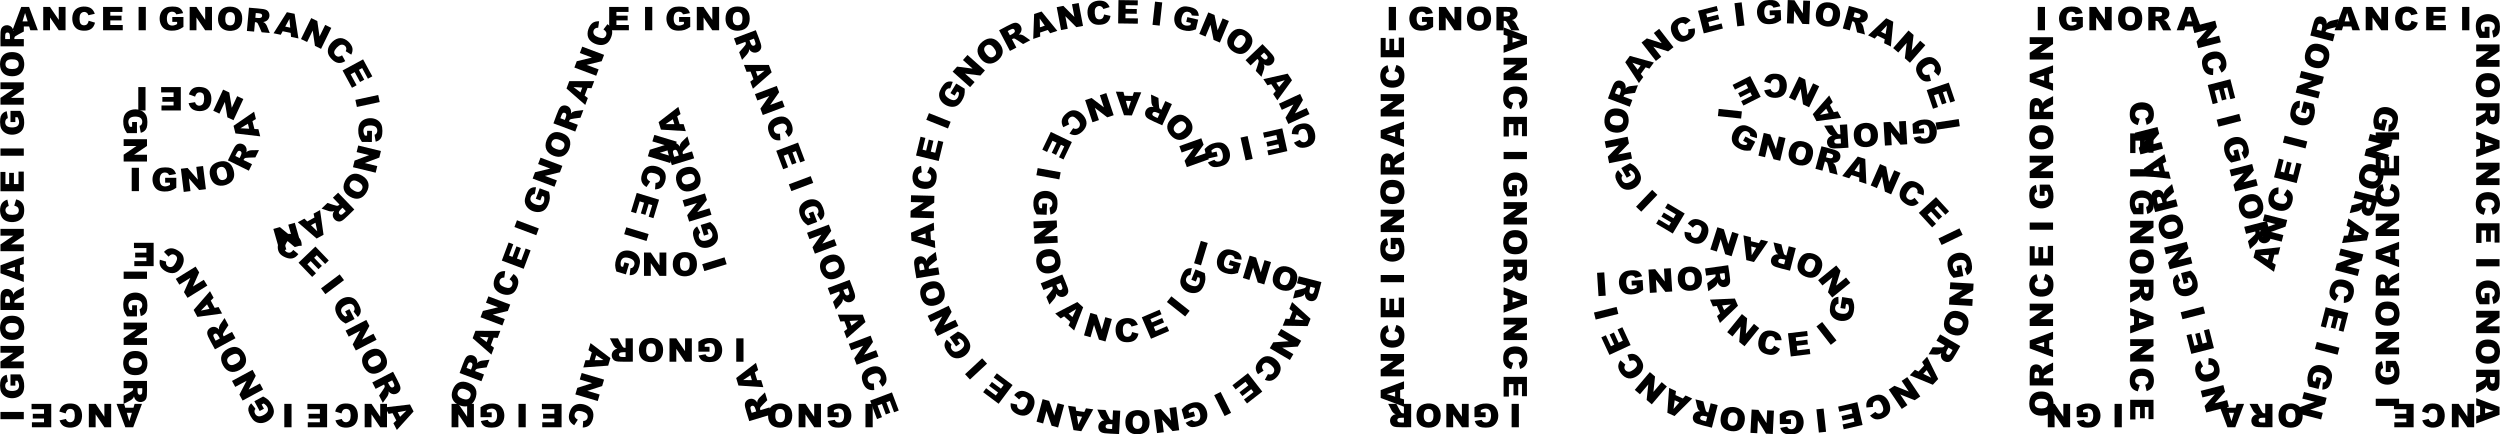
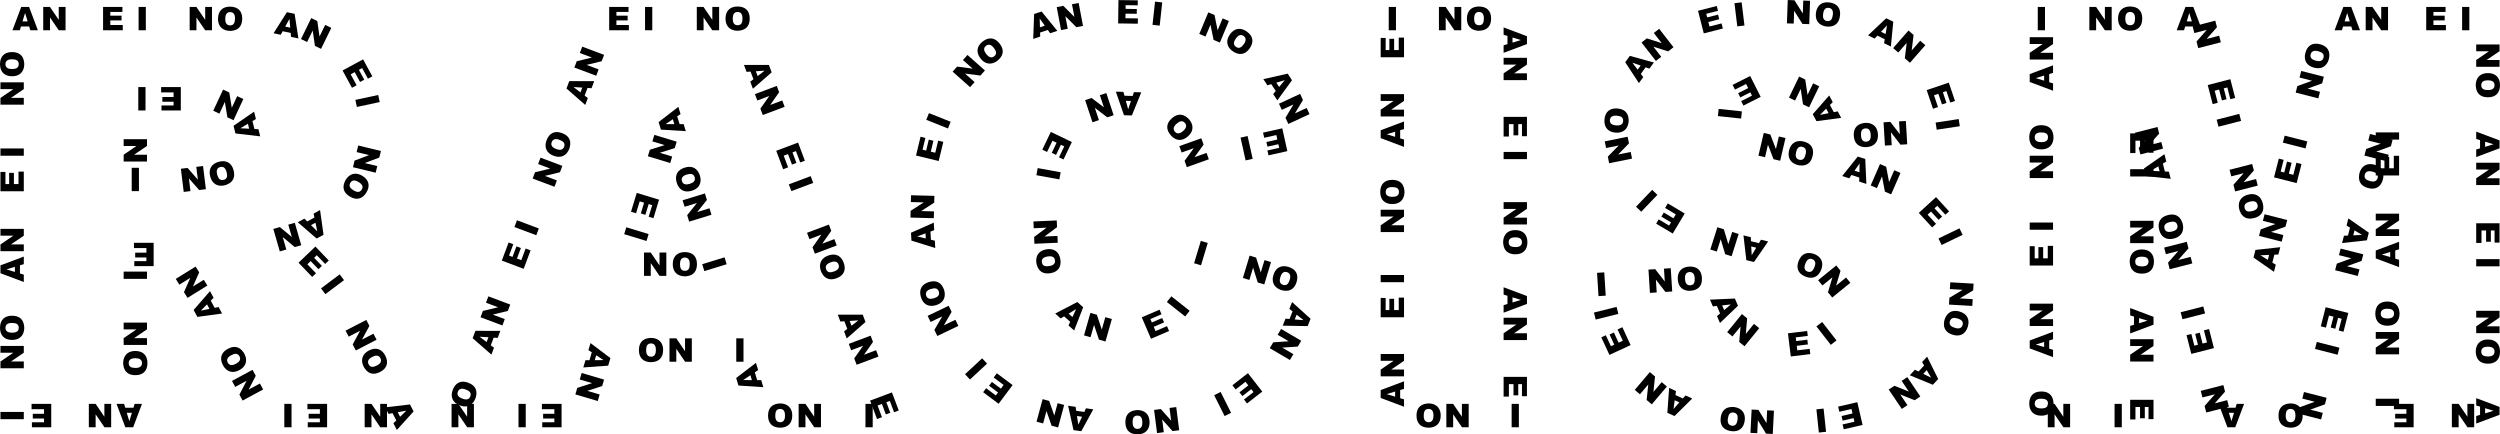
<svg xmlns="http://www.w3.org/2000/svg" xmlns:xlink="http://www.w3.org/1999/xlink" version="1.1" id="Layer_1" x="0px" y="0px" viewBox="0 0 5000 868.77" enable-background="new 0 0 5000 868.77" xml:space="preserve">
  <symbol id="New_Symbol" viewBox="-3.791 -12.242 7.582 24.485">
    <rect x="-3.791" y="-12.242" width="7.582" height="24.485" />
  </symbol>
  <symbol id="New_Symbol_1" viewBox="-12.487 -12.669 24.974 25.339">
-     <path d="M0.795-3.375v5.094h11.691v-10.439c-2.238-1.525-4.218-2.563-5.938-3.115   c-3.569-1.143-9.642-1.281-13.229,0.66c-7.474,4.044-8.255,18.32,0.727,22.648   c3.41,1.625,10.142,1.409,12.769,0.451c2.887-1.054,4.517-3.286,5.337-6.196C0.989,3.735,6.711,4.234,3.326,6.546   C1.708,7.65-1.552,7.699-3.388,5.552C-5.425,3.17-5.343-3.35-3.372-5.596c1.613-1.839,4.924-2.647,9.227-0.084   v2.305H0.795z" />
-   </symbol>
+     </symbol>
  <symbol id="New_Symbol_2" viewBox="-11.708 -12.242 23.416 24.485">
    <polygon points="-11.708,12.242 -4.644,12.242 4.576,-1.304 4.576,12.242 11.708,12.242 11.708,-12.242 4.576,-12.242    -4.593,1.201 -4.593,-12.242 -11.708,-12.242  " />
  </symbol>
  <symbol id="New_Symbol_3" viewBox="-12.685 -12.715 25.37 25.431">
    <path d="M-12.685,0.038c0,7.979,4.648,12.677,12.644,12.677c8.382,0,12.727-4.802,12.727-12.476   c0-4.842-1.395-8.951-5.62-11.315C1.455-14.216-12.685-13.989-12.685,0.038z M-5.119,0.005   c0-3.92,1.237-6.948,5.127-6.948c4.157,0,5.111,3.143,5.111,7.282c0,4.849-2.196,6.647-5.178,6.647   C-3.9,6.987-5.119,3.863-5.119,0.005z" />
  </symbol>
  <symbol id="New_Symbol_4" viewBox="-12.042 -12.27 24.084 24.54">
-     <path d="M-12.042-12.27v24.485c14.717,0,18.504,0.69,20.961-2.831c2.228-3.196,1.727-9.368-4.78-10.848   c1.848-0.618,2.199-0.969,3.18-2.19c1.023-1.274,0.625-0.68,4.724-8.616H3.493   c-5.353,9.904-4.817,9.938-7.936,9.938v-9.938H-12.042z M-4.442,2.294c2.914,0,6.897-0.396,6.897,2.522   c0,2.909-2.912,2.455-6.897,2.455V2.294z" />
-   </symbol>
+     </symbol>
  <symbol id="New_Symbol_5" viewBox="-13.328 -12.242 26.656 24.485">
    <path d="M4.181-8.2h-8.59l-1.193-4.042h-7.726l9.203,24.485h8.253l9.2-24.485H5.405L4.181-8.2z M2.611-2.906   l-2.703,8.802L-2.766-2.906H2.611z" />
  </symbol>
  <symbol id="New_Symbol_7" viewBox="-11.92 -12.669 23.841 25.339">
-     <path d="M5.291-2.231l6.63-2.004c-1.454-6.075-5.45-8.435-11.09-8.435c-5.922,0-8.726,1.801-10.89,5.241   c-2.595,4.127-2.779,12.602,1.395,16.816c4.236,4.277,12.774,3.968,16.418,1.393   c1.765-1.247,3.076-3.162,3.934-5.745L5.006,3.548C3.613,7.983-1.334,7.856-3.278,4.92   C-4.765,2.715-4.651-3.561-3.078-5.481c1.739-2.124,5.344-1.842,6.756-0.29C4.418-4.959,4.957-3.779,5.291-2.231   z" />
-   </symbol>
+     </symbol>
  <symbol id="New_Symbol_8" viewBox="-10.322 -12.242 20.644 24.485">
    <polygon points="-10.322,12.242 9.955,12.242 9.955,7.015 -2.739,7.015 -2.739,3.123 9.036,3.123 9.036,-1.87    -2.739,-1.87 -2.739,-6.697 10.322,-6.697 10.322,-12.242 -10.322,-12.242  " />
  </symbol>
  <g>
    <g>
      <use xlink:href="#New_Symbol_2" width="23.416" height="24.485" x="-11.708" y="-12.242" transform="matrix(1.167831e-16 -1.907 -1.907 -1.167831e-16 4082.758 96.793)" overflow="visible" />
      <use xlink:href="#New_Symbol_5" width="26.656" height="24.485" x="-13.328" y="-12.242" transform="matrix(1.167831e-16 -1.907 -1.907 -1.167831e-16 4082.758 156.062)" overflow="visible" />
      <use xlink:href="#New_Symbol_4" width="24.084" height="24.54" x="-12.042" y="-12.27" transform="matrix(1.167831e-16 -1.907 -1.907 -1.167831e-16 4082.758 215.326)" overflow="visible" />
      <use xlink:href="#New_Symbol_3" width="25.37" height="25.431" x="-12.685" y="-12.715" transform="matrix(1.167831e-16 -1.907 -1.907 -1.167831e-16 4082.758 274.572)" overflow="visible" />
      <use xlink:href="#New_Symbol_2" width="23.416" height="24.485" x="-11.708" y="-12.242" transform="matrix(1.167831e-16 -1.907 -1.907 -1.167831e-16 4082.758 333.791)" overflow="visible" />
      <use xlink:href="#New_Symbol_1" width="24.974" height="25.339" x="-12.487" y="-12.669" transform="matrix(1.167831e-16 -1.907 -1.907 -1.167831e-16 4082.758 393.059)" overflow="visible" />
      <use xlink:href="#New_Symbol" width="7.582" height="24.485" x="-3.791" y="-12.242" transform="matrix(1.167831e-16 -1.907 -1.907 -1.167831e-16 4082.758 452.272)" overflow="visible" />
      <use xlink:href="#New_Symbol_8" width="20.644" height="24.485" x="-10.322" y="-12.242" transform="matrix(1.167831e-16 -1.907 -1.907 -1.167831e-16 4082.758 511.447)" overflow="visible" />
      <use xlink:href="#New_Symbol_7" width="23.841" height="25.339" x="-11.92" y="-12.669" transform="matrix(1.167831e-16 -1.907 -1.907 -1.167831e-16 4082.758 570.613)" overflow="visible" />
      <use xlink:href="#New_Symbol_2" width="23.416" height="24.485" x="-11.708" y="-12.242" transform="matrix(1.167831e-16 -1.907 -1.907 -1.167831e-16 4082.758 629.705)" overflow="visible" />
      <use xlink:href="#New_Symbol_5" width="26.656" height="24.485" x="-13.328" y="-12.242" transform="matrix(1.167831e-16 -1.907 -1.907 -1.167831e-16 4082.758 688.886)" overflow="visible" />
      <use xlink:href="#New_Symbol_4" width="24.084" height="24.54" x="-12.042" y="-12.27" transform="matrix(1.167831e-16 -1.907 -1.907 -1.167831e-16 4082.758 748.028)" overflow="visible" />
      <use xlink:href="#New_Symbol_3" width="25.37" height="25.431" x="-12.685" y="-12.715" transform="matrix(1.167831e-16 -1.907 -1.907 -1.167831e-16 4082.758 807.175)" overflow="visible" />
      <use xlink:href="#New_Symbol_2" width="23.416" height="24.485" x="-11.708" y="-12.242" transform="matrix(-1.907 0 0 1.907 4117.895 831.126)" overflow="visible" />
      <use xlink:href="#New_Symbol_1" width="24.974" height="25.339" x="-12.487" y="-12.669" transform="matrix(-1.907 0 0 1.907 4177.158 831.126)" overflow="visible" />
      <use xlink:href="#New_Symbol" width="7.582" height="24.485" x="-3.791" y="-12.242" transform="matrix(-1.907 0 0 1.907 4236.379 831.126)" overflow="visible" />
      <use xlink:href="#New_Symbol_8" width="20.644" height="24.485" x="-10.322" y="-12.242" transform="matrix(1.167831e-16 1.907 1.907 -1.167831e-16 4283.667 819.236)" overflow="visible" />
      <use xlink:href="#New_Symbol_7" width="23.841" height="25.339" x="-11.92" y="-12.669" transform="matrix(1.167831e-16 1.907 1.907 -1.167831e-16 4283.667 759.961)" overflow="visible" />
      <use xlink:href="#New_Symbol_2" width="23.416" height="24.485" x="-11.708" y="-12.242" transform="matrix(1.167831e-16 1.907 1.907 -1.167831e-16 4283.667 700.712)" overflow="visible" />
      <use xlink:href="#New_Symbol_5" width="26.656" height="24.485" x="-13.328" y="-12.242" transform="matrix(1.167831e-16 1.907 1.907 -1.167831e-16 4283.667 641.494)" overflow="visible" />
      <use xlink:href="#New_Symbol_4" width="24.084" height="24.54" x="-12.042" y="-12.27" transform="matrix(1.167831e-16 1.907 1.907 -1.167831e-16 4283.667 582.268)" overflow="visible" />
      <use xlink:href="#New_Symbol_3" width="25.37" height="25.431" x="-12.685" y="-12.715" transform="matrix(1.167831e-16 1.907 1.907 -1.167831e-16 4283.667 523.059)" overflow="visible" />
      <use xlink:href="#New_Symbol_2" width="23.416" height="24.485" x="-11.708" y="-12.242" transform="matrix(1.167831e-16 1.907 1.907 -1.167831e-16 4283.667 463.872)" overflow="visible" />
      <use xlink:href="#New_Symbol_1" width="24.974" height="25.339" x="-12.487" y="-12.669" transform="matrix(1.167831e-16 1.907 1.907 -1.167831e-16 4283.667 404.734)" overflow="visible" />
      <use xlink:href="#New_Symbol" width="7.582" height="24.485" x="-3.791" y="-12.242" transform="matrix(1.167831e-16 1.907 1.907 -1.167831e-16 4283.667 345.665)" overflow="visible" />
      <use xlink:href="#New_Symbol_8" width="20.644" height="24.485" x="-10.322" y="-12.242" transform="matrix(1.167831e-16 1.907 1.907 -1.167831e-16 4283.667 286.51)" overflow="visible" />
      <use xlink:href="#New_Symbol_7" width="23.841" height="25.339" x="-11.92" y="-12.669" transform="matrix(1.167831e-16 1.907 1.907 -1.167831e-16 4283.667 227.382)" overflow="visible" />
      <use xlink:href="#New_Symbol_2" width="23.416" height="24.485" x="-11.708" y="-12.242" transform="matrix(-0.472 -1.848 -1.848 0.472 4297.885 281.399)" overflow="visible" />
      <use xlink:href="#New_Symbol_5" width="26.656" height="24.485" x="-13.328" y="-12.242" transform="matrix(-0.472 -1.848 -1.848 0.472 4312.524 338.76)" overflow="visible" />
      <use xlink:href="#New_Symbol_4" width="24.084" height="24.54" x="-12.042" y="-12.27" transform="matrix(-0.472 -1.848 -1.848 0.472 4327.174 396.158)" overflow="visible" />
      <use xlink:href="#New_Symbol_3" width="25.37" height="25.431" x="-12.685" y="-12.715" transform="matrix(-0.472 -1.848 -1.848 0.472 4341.833 453.594)" overflow="visible" />
      <use xlink:href="#New_Symbol_2" width="23.416" height="24.485" x="-11.708" y="-12.242" transform="matrix(-0.472 -1.848 -1.848 0.472 4356.487 511.012)" overflow="visible" />
      <use xlink:href="#New_Symbol_1" width="24.974" height="25.339" x="-12.487" y="-12.669" transform="matrix(-0.472 -1.848 -1.848 0.472 4371.129 568.381)" overflow="visible" />
      <use xlink:href="#New_Symbol" width="7.582" height="24.485" x="-3.791" y="-12.242" transform="matrix(-0.472 -1.848 -1.848 0.472 4385.757 625.696)" overflow="visible" />
      <use xlink:href="#New_Symbol_8" width="20.644" height="24.485" x="-10.322" y="-12.242" transform="matrix(-0.472 -1.848 -1.848 0.472 4400.371 682.955)" overflow="visible" />
      <use xlink:href="#New_Symbol_7" width="23.841" height="25.339" x="-11.92" y="-12.669" transform="matrix(-0.472 -1.848 -1.848 0.472 4415 740.273)" overflow="visible" />
      <use xlink:href="#New_Symbol_2" width="23.416" height="24.485" x="-11.708" y="-12.242" transform="matrix(-0.472 -1.848 -1.848 0.472 4429.625 797.575)" overflow="visible" />
      <use xlink:href="#New_Symbol_5" width="26.656" height="24.485" x="-13.328" y="-12.242" transform="matrix(-1.907 0 0 1.907 4462.715 831.126)" overflow="visible" />
      <use xlink:href="#New_Symbol_4" width="24.084" height="24.54" x="-12.042" y="-12.27" transform="matrix(-1.907 0 0 1.907 4521.976 831.126)" overflow="visible" />
      <use xlink:href="#New_Symbol_3" width="25.37" height="25.431" x="-12.685" y="-12.715" transform="matrix(-1.907 0 0 1.907 4581.2 831.126)" overflow="visible" />
      <use xlink:href="#New_Symbol_2" width="23.416" height="24.485" x="-11.708" y="-12.242" transform="matrix(-0.472 1.848 1.848 0.472 4625.068 811.458)" overflow="visible" />
      <use xlink:href="#New_Symbol_1" width="24.974" height="25.339" x="-12.487" y="-12.669" transform="matrix(-0.472 1.848 1.848 0.472 4639.738 754.082)" overflow="visible" />
      <use xlink:href="#New_Symbol" width="7.582" height="24.485" x="-3.791" y="-12.242" transform="matrix(-0.472 1.848 1.848 0.472 4654.414 696.683)" overflow="visible" />
      <use xlink:href="#New_Symbol_8" width="20.644" height="24.485" x="-10.322" y="-12.242" transform="matrix(-0.472 1.848 1.848 0.472 4669.088 639.291)" overflow="visible" />
      <use xlink:href="#New_Symbol_7" width="23.841" height="25.339" x="-11.92" y="-12.669" transform="matrix(-0.472 1.848 1.848 0.472 4683.752 581.939)" overflow="visible" />
      <use xlink:href="#New_Symbol_2" width="23.416" height="24.485" x="-11.708" y="-12.242" transform="matrix(-0.472 1.848 1.848 0.472 4698.42 524.573)" overflow="visible" />
      <use xlink:href="#New_Symbol_5" width="26.656" height="24.485" x="-13.328" y="-12.242" transform="matrix(-0.472 1.848 1.848 0.472 4713.082 467.229)" overflow="visible" />
      <use xlink:href="#New_Symbol_4" width="24.084" height="24.54" x="-12.042" y="-12.27" transform="matrix(-0.472 1.848 1.848 0.472 4727.736 409.918)" overflow="visible" />
      <use xlink:href="#New_Symbol_3" width="25.37" height="25.431" x="-12.685" y="-12.715" transform="matrix(-0.472 1.848 1.848 0.472 4742.374 352.668)" overflow="visible" />
      <use xlink:href="#New_Symbol_2" width="23.416" height="24.485" x="-11.708" y="-12.242" transform="matrix(-0.472 1.848 1.848 0.472 4757.032 295.339)" overflow="visible" />
      <use xlink:href="#New_Symbol_1" width="24.974" height="25.339" x="-12.487" y="-12.669" transform="matrix(-0.472 1.848 1.848 0.472 4771.679 238.054)" overflow="visible" />
      <use xlink:href="#New_Symbol" width="7.582" height="24.485" x="-3.791" y="-12.242" transform="matrix(1.167831e-16 -1.907 -1.907 -1.167831e-16 4774.84 272.034)" overflow="visible" />
      <use xlink:href="#New_Symbol_8" width="20.644" height="24.485" x="-10.322" y="-12.242" transform="matrix(1.167831e-16 -1.907 -1.907 -1.167831e-16 4774.84 331.264)" overflow="visible" />
      <use xlink:href="#New_Symbol_7" width="23.841" height="25.339" x="-11.92" y="-12.669" transform="matrix(1.167831e-16 -1.907 -1.907 -1.167831e-16 4774.84 390.46)" overflow="visible" />
      <use xlink:href="#New_Symbol_2" width="23.416" height="24.485" x="-11.708" y="-12.242" transform="matrix(1.167831e-16 -1.907 -1.907 -1.167831e-16 4774.84 449.66)" overflow="visible" />
      <use xlink:href="#New_Symbol_5" width="26.656" height="24.485" x="-13.328" y="-12.242" transform="matrix(1.167831e-16 -1.907 -1.907 -1.167831e-16 4774.84 508.899)" overflow="visible" />
      <use xlink:href="#New_Symbol_4" width="24.084" height="24.54" x="-12.042" y="-12.27" transform="matrix(1.167831e-16 -1.907 -1.907 -1.167831e-16 4774.84 568.106)" overflow="visible" />
      <use xlink:href="#New_Symbol_3" width="25.37" height="25.431" x="-12.685" y="-12.715" transform="matrix(1.167831e-16 -1.907 -1.907 -1.167831e-16 4774.84 627.26)" overflow="visible" />
      <use xlink:href="#New_Symbol_2" width="23.416" height="24.485" x="-11.708" y="-12.242" transform="matrix(1.167831e-16 -1.907 -1.907 -1.167831e-16 4774.84 686.357)" overflow="visible" />
      <use xlink:href="#New_Symbol_1" width="24.974" height="25.339" x="-12.487" y="-12.669" transform="matrix(1.167831e-16 -1.907 -1.907 -1.167831e-16 4774.84 745.514)" overflow="visible" />
      <use xlink:href="#New_Symbol" width="7.582" height="24.485" x="-3.791" y="-12.242" transform="matrix(1.167831e-16 -1.907 -1.907 -1.167831e-16 4774.84 804.68)" overflow="visible" />
      <use xlink:href="#New_Symbol_8" width="20.644" height="24.485" x="-10.322" y="-12.242" transform="matrix(-1.907 0 0 1.907 4807.566 831.126)" overflow="visible" />
      <use xlink:href="#New_Symbol_7" width="23.841" height="25.339" x="-11.92" y="-12.669" transform="matrix(-1.907 0 0 1.907 4866.803 831.126)" overflow="visible" />
      <use xlink:href="#New_Symbol_2" width="23.416" height="24.485" x="-11.708" y="-12.242" transform="matrix(-1.907 0 0 1.907 4926.031 831.126)" overflow="visible" />
      <use xlink:href="#New_Symbol_5" width="26.656" height="24.485" x="-13.328" y="-12.242" transform="matrix(1.167831e-16 1.907 1.907 -1.167831e-16 4975.749 821.698)" overflow="visible" />
      <use xlink:href="#New_Symbol_4" width="24.084" height="24.54" x="-12.042" y="-12.27" transform="matrix(1.167831e-16 1.907 1.907 -1.167831e-16 4975.749 762.453)" overflow="visible" />
      <use xlink:href="#New_Symbol_3" width="25.37" height="25.431" x="-12.685" y="-12.715" transform="matrix(1.167831e-16 1.907 1.907 -1.167831e-16 4975.749 703.17)" overflow="visible" />
      <use xlink:href="#New_Symbol_2" width="23.416" height="24.485" x="-11.708" y="-12.242" transform="matrix(1.167831e-16 1.907 1.907 -1.167831e-16 4975.749 643.919)" overflow="visible" />
      <use xlink:href="#New_Symbol_1" width="24.974" height="25.339" x="-12.487" y="-12.669" transform="matrix(1.167831e-16 1.907 1.907 -1.167831e-16 4975.749 584.693)" overflow="visible" />
      <use xlink:href="#New_Symbol" width="7.582" height="24.485" x="-3.791" y="-12.242" transform="matrix(1.167831e-16 1.907 1.907 -1.167831e-16 4975.749 525.469)" overflow="visible" />
      <use xlink:href="#New_Symbol_8" width="20.644" height="24.485" x="-10.322" y="-12.242" transform="matrix(1.167831e-16 1.907 1.907 -1.167831e-16 4975.749 466.186)" overflow="visible" />
      <use xlink:href="#New_Symbol_7" width="23.841" height="25.339" x="-11.92" y="-12.669" transform="matrix(1.167831e-16 1.907 1.907 -1.167831e-16 4975.749 406.981)" overflow="visible" />
      <use xlink:href="#New_Symbol_2" width="23.416" height="24.485" x="-11.708" y="-12.242" transform="matrix(1.167831e-16 1.907 1.907 -1.167831e-16 4975.749 347.804)" overflow="visible" />
      <use xlink:href="#New_Symbol_5" width="26.656" height="24.485" x="-13.328" y="-12.242" transform="matrix(1.167831e-16 1.907 1.907 -1.167831e-16 4975.749 288.69)" overflow="visible" />
      <use xlink:href="#New_Symbol_4" width="24.084" height="24.54" x="-12.042" y="-12.27" transform="matrix(1.167831e-16 1.907 1.907 -1.167831e-16 4975.749 229.501)" overflow="visible" />
      <use xlink:href="#New_Symbol_3" width="25.37" height="25.431" x="-12.685" y="-12.715" transform="matrix(1.167831e-16 1.907 1.907 -1.167831e-16 4975.749 170.36)" overflow="visible" />
      <use xlink:href="#New_Symbol_2" width="23.416" height="24.485" x="-11.708" y="-12.242" transform="matrix(1.167831e-16 1.907 1.907 -1.167831e-16 4975.749 111.231)" overflow="visible" />
      <use xlink:href="#New_Symbol_1" width="24.974" height="25.339" x="-12.487" y="-12.669" transform="matrix(1.167831e-16 1.907 1.907 -1.167831e-16 4975.749 52.059)" overflow="visible" />
      <use xlink:href="#New_Symbol" width="7.582" height="24.485" x="-3.791" y="-12.242" transform="matrix(1.907 0 0 -1.907 4931.451 37.238)" overflow="visible" />
      <use xlink:href="#New_Symbol_8" width="20.644" height="24.485" x="-10.322" y="-12.242" transform="matrix(1.907 0 0 -1.907 4872.133 37.238)" overflow="visible" />
      <use xlink:href="#New_Symbol_7" width="23.841" height="25.339" x="-11.92" y="-12.669" transform="matrix(1.907 0 0 -1.907 4812.918 37.238)" overflow="visible" />
      <use xlink:href="#New_Symbol_2" width="23.416" height="24.485" x="-11.708" y="-12.242" transform="matrix(1.907 0 0 -1.907 4753.733 37.238)" overflow="visible" />
      <use xlink:href="#New_Symbol_5" width="26.656" height="24.485" x="-13.328" y="-12.242" transform="matrix(1.907 0 0 -1.907 4694.565 37.238)" overflow="visible" />
      <use xlink:href="#New_Symbol_4" width="24.084" height="24.54" x="-12.042" y="-12.27" transform="matrix(0.472 -1.848 -1.848 -0.472 4648.893 54.562)" overflow="visible" />
      <use xlink:href="#New_Symbol_3" width="25.37" height="25.431" x="-12.685" y="-12.715" transform="matrix(0.472 -1.848 -1.848 -0.472 4634.213 111.965)" overflow="visible" />
      <use xlink:href="#New_Symbol_2" width="23.416" height="24.485" x="-11.708" y="-12.242" transform="matrix(0.472 -1.848 -1.848 -0.472 4619.543 169.327)" overflow="visible" />
      <use xlink:href="#New_Symbol_1" width="24.974" height="25.339" x="-12.487" y="-12.669" transform="matrix(0.472 -1.848 -1.848 -0.472 4604.877 226.677)" overflow="visible" />
      <use xlink:href="#New_Symbol" width="7.582" height="24.485" x="-3.791" y="-12.242" transform="matrix(0.472 -1.848 -1.848 -0.472 4590.2 284.072)" overflow="visible" />
      <use xlink:href="#New_Symbol_8" width="20.644" height="24.485" x="-10.322" y="-12.242" transform="matrix(0.472 -1.848 -1.848 -0.472 4575.541 341.392)" overflow="visible" />
      <use xlink:href="#New_Symbol_7" width="23.841" height="25.339" x="-11.92" y="-12.669" transform="matrix(0.472 -1.848 -1.848 -0.472 4560.885 398.703)" overflow="visible" />
      <use xlink:href="#New_Symbol_2" width="23.416" height="24.485" x="-11.708" y="-12.242" transform="matrix(0.472 -1.848 -1.848 -0.472 4546.25 455.929)" overflow="visible" />
      <use xlink:href="#New_Symbol_5" width="26.656" height="24.485" x="-13.328" y="-12.242" transform="matrix(0.472 -1.848 -1.848 -0.472 4531.596 513.233)" overflow="visible" />
      <use xlink:href="#New_Symbol_4" width="24.084" height="24.54" x="-12.042" y="-12.27" transform="matrix(0.476 1.847 1.847 -0.476 4516.863 470.082)" overflow="visible" />
      <use xlink:href="#New_Symbol_3" width="25.37" height="25.431" x="-12.685" y="-12.715" transform="matrix(0.476 1.847 1.847 -0.476 4502.09 412.725)" overflow="visible" />
      <use xlink:href="#New_Symbol_2" width="23.416" height="24.485" x="-11.708" y="-12.242" transform="matrix(0.476 1.847 1.847 -0.476 4487.317 355.368)" overflow="visible" />
      <use xlink:href="#New_Symbol_1" width="24.974" height="25.339" x="-12.487" y="-12.669" transform="matrix(0.476 1.847 1.847 -0.476 4472.533 297.969)" overflow="visible" />
      <use xlink:href="#New_Symbol" width="7.582" height="24.485" x="-3.791" y="-12.242" transform="matrix(0.476 1.847 1.847 -0.476 4457.748 240.565)" overflow="visible" />
      <use xlink:href="#New_Symbol_8" width="20.644" height="24.485" x="-10.322" y="-12.242" transform="matrix(0.476 1.847 1.847 -0.476 4442.998 183.298)" overflow="visible" />
      <use xlink:href="#New_Symbol_7" width="23.841" height="25.339" x="-11.92" y="-12.669" transform="matrix(0.476 1.847 1.847 -0.476 4428.257 126.061)" overflow="visible" />
      <use xlink:href="#New_Symbol_2" width="23.416" height="24.485" x="-11.708" y="-12.242" transform="matrix(0.476 1.847 1.847 -0.476 4413.503 68.779)" overflow="visible" />
      <use xlink:href="#New_Symbol_5" width="26.656" height="24.485" x="-13.328" y="-12.242" transform="matrix(1.907 0 0 -1.907 4378.762 37.238)" overflow="visible" />
      <use xlink:href="#New_Symbol_4" width="24.084" height="24.54" x="-12.042" y="-12.27" transform="matrix(1.907 0 0 -1.907 4319.537 37.238)" overflow="visible" />
      <use xlink:href="#New_Symbol_3" width="25.37" height="25.431" x="-12.685" y="-12.715" transform="matrix(1.907 0 0 -1.907 4260.298 37.238)" overflow="visible" />
      <use xlink:href="#New_Symbol_2" width="23.416" height="24.485" x="-11.708" y="-12.242" transform="matrix(1.907 0 0 -1.907 4201.044 37.238)" overflow="visible" />
      <use xlink:href="#New_Symbol_1" width="24.974" height="25.339" x="-12.487" y="-12.669" transform="matrix(1.907 0 0 -1.907 4141.868 37.238)" overflow="visible" />
      <use xlink:href="#New_Symbol" width="7.582" height="24.485" x="-3.791" y="-12.242" transform="matrix(1.907 0 0 -1.907 4082.758 37.238)" overflow="visible" />
    </g>
    <use xlink:href="#New_Symbol" width="7.582" height="24.485" x="-3.791" y="-12.242" transform="matrix(-0.462 -1.85 -1.85 0.462 3212.262 626.436)" overflow="visible" />
    <use xlink:href="#New_Symbol_8" width="20.644" height="24.485" x="-10.322" y="-12.242" transform="matrix(-0.801 -1.731 -1.731 0.801 3231.786 682.12)" overflow="visible" />
    <use xlink:href="#New_Symbol_7" width="23.841" height="25.339" x="-11.92" y="-12.669" transform="matrix(-1.134 -1.534 -1.534 1.134 3261.861 732.867)" overflow="visible" />
    <use xlink:href="#New_Symbol_2" width="23.416" height="24.485" x="-11.708" y="-12.242" transform="matrix(-1.455 -1.234 -1.234 1.455 3301.633 776.429)" overflow="visible" />
    <use xlink:href="#New_Symbol_5" width="26.656" height="24.485" x="-13.328" y="-12.242" transform="matrix(-1.732 -0.797 -0.797 1.732 3351.604 807.651)" overflow="visible" />
    <use xlink:href="#New_Symbol_4" width="24.084" height="24.54" x="-12.042" y="-12.27" transform="matrix(-1.847 -0.477 -0.477 1.847 3407.338 827.093)" overflow="visible" />
    <use xlink:href="#New_Symbol_3" width="25.37" height="25.431" x="-12.685" y="-12.715" transform="matrix(-1.89 -0.254 -0.254 1.89 3465.442 838.225)" overflow="visible" />
    <use xlink:href="#New_Symbol_2" width="23.416" height="24.485" x="-11.708" y="-12.242" transform="matrix(-1.905 -0.096 -0.096 1.905 3524.393 843.523)" overflow="visible" />
    <use xlink:href="#New_Symbol_1" width="24.974" height="25.339" x="-12.487" y="-12.669" transform="matrix(-1.907 0.029 0.029 1.907 3583.502 844.572)" overflow="visible" />
    <use xlink:href="#New_Symbol" width="7.582" height="24.485" x="-3.791" y="-12.242" transform="matrix(-1.897 0.201 0.201 1.897 3642.46 841.134)" overflow="visible" />
    <use xlink:href="#New_Symbol_8" width="20.644" height="24.485" x="-10.322" y="-12.242" transform="matrix(-1.858 0.429 0.429 1.858 3700.718 831.556)" overflow="visible" />
    <use xlink:href="#New_Symbol_7" width="23.841" height="25.339" x="-11.92" y="-12.669" transform="matrix(-1.762 0.731 0.731 1.762 3757.009 813.794)" overflow="visible" />
    <use xlink:href="#New_Symbol_2" width="23.416" height="24.485" x="-11.708" y="-12.242" transform="matrix(-1.582 1.065 1.065 1.582 3809.043 786.023)" overflow="visible" />
    <use xlink:href="#New_Symbol_5" width="26.656" height="24.485" x="-13.328" y="-12.242" transform="matrix(-1.301 1.395 1.395 1.301 3853.938 747.846)" overflow="visible" />
    <use xlink:href="#New_Symbol_4" width="24.084" height="24.54" x="-12.042" y="-12.27" transform="matrix(-0.954 1.651 1.651 0.954 3888.927 700.378)" overflow="visible" />
    <use xlink:href="#New_Symbol_3" width="25.37" height="25.431" x="-12.685" y="-12.715" transform="matrix(-0.549 1.827 1.827 0.549 3912.416 646.303)" overflow="visible" />
    <use xlink:href="#New_Symbol_2" width="23.416" height="24.485" x="-11.708" y="-12.242" transform="matrix(-0.109 1.904 1.904 0.109 3922.573 588.221)" overflow="visible" />
    <use xlink:href="#New_Symbol_1" width="24.974" height="25.339" x="-12.487" y="-12.669" transform="matrix(0.339 1.877 1.877 -0.339 3919.218 529.345)" overflow="visible" />
    <use xlink:href="#New_Symbol" width="7.582" height="24.485" x="-3.791" y="-12.242" transform="matrix(0.829 1.718 1.718 -0.829 3901.081 473.309)" overflow="visible" />
    <use xlink:href="#New_Symbol_8" width="20.644" height="24.485" x="-10.322" y="-12.242" transform="matrix(1.29 1.405 1.405 -1.29 3868.148 424.49)" overflow="visible" />
    <use xlink:href="#New_Symbol_7" width="23.841" height="25.339" x="-11.92" y="-12.669" transform="matrix(1.589 1.056 1.056 -1.589 3823.068 386.492)" overflow="visible" />
    <use xlink:href="#New_Symbol_2" width="23.416" height="24.485" x="-11.708" y="-12.242" transform="matrix(1.748 0.763 0.763 -1.748 3771.147 358.408)" overflow="visible" />
    <use xlink:href="#New_Symbol_5" width="26.656" height="24.485" x="-13.328" y="-12.242" transform="matrix(1.813 0.591 0.591 -1.813 3715.798 337.747)" overflow="visible" />
    <use xlink:href="#New_Symbol_4" width="24.084" height="24.54" x="-12.042" y="-12.27" transform="matrix(1.841 0.496 0.496 -1.841 3659.054 320.998)" overflow="visible" />
    <use xlink:href="#New_Symbol_3" width="25.37" height="25.431" x="-12.685" y="-12.715" transform="matrix(1.857 0.435 0.435 -1.857 3601.649 306.606)" overflow="visible" />
    <use xlink:href="#New_Symbol_2" width="23.416" height="24.485" x="-11.708" y="-12.242" transform="matrix(1.857 0.435 0.435 -1.857 3543.925 293.707)" overflow="visible" />
    <use xlink:href="#New_Symbol_1" width="24.974" height="25.339" x="-12.487" y="-12.669" transform="matrix(1.682 0.9 0.9 -1.682 3487.982 275.13)" overflow="visible" />
    <use xlink:href="#New_Symbol" width="7.582" height="24.485" x="-3.791" y="-12.242" transform="matrix(-0.204 1.896 1.896 0.204 3459.79 227.474)" overflow="visible" />
    <use xlink:href="#New_Symbol_8" width="20.644" height="24.485" x="-10.322" y="-12.242" transform="matrix(-1.703 0.859 0.859 1.703 3493.28 181.735)" overflow="visible" />
    <use xlink:href="#New_Symbol_7" width="23.841" height="25.339" x="-11.92" y="-12.669" transform="matrix(-1.907 -0.048 -0.048 1.907 3550.917 171.604)" overflow="visible" />
    <use xlink:href="#New_Symbol_2" width="23.416" height="24.485" x="-11.708" y="-12.242" transform="matrix(-1.718 -0.828 -0.828 1.718 3608.19 183.891)" overflow="visible" />
    <use xlink:href="#New_Symbol_5" width="26.656" height="24.485" x="-13.328" y="-12.242" transform="matrix(-0.901 -1.681 -1.681 0.901 3649.814 224.329)" overflow="visible" />
    <use xlink:href="#New_Symbol_4" width="24.084" height="24.54" x="-12.042" y="-12.27" transform="matrix(-1.904 0.112 0.112 1.904 3672.634 273.485)" overflow="visible" />
    <use xlink:href="#New_Symbol_3" width="25.37" height="25.431" x="-12.685" y="-12.715" transform="matrix(-1.904 0.112 0.112 1.904 3731.744 270.024)" overflow="visible" />
    <use xlink:href="#New_Symbol_2" width="23.416" height="24.485" x="-11.708" y="-12.242" transform="matrix(-1.904 0.112 0.112 1.904 3790.781 266.568)" overflow="visible" />
    <use xlink:href="#New_Symbol_1" width="24.974" height="25.339" x="-12.487" y="-12.669" transform="matrix(-1.904 0.112 0.112 1.904 3849.74 263.116)" overflow="visible" />
    <use xlink:href="#New_Symbol" width="7.582" height="24.485" x="-3.791" y="-12.242" transform="matrix(0.286 1.886 1.886 -0.286 3895.426 248.77)" overflow="visible" />
    <use xlink:href="#New_Symbol_8" width="20.644" height="24.485" x="-10.322" y="-12.242" transform="matrix(0.611 1.807 1.807 -0.611 3881.787 191.386)" overflow="visible" />
    <use xlink:href="#New_Symbol_7" width="23.841" height="25.339" x="-11.92" y="-12.669" transform="matrix(1.021 1.611 1.611 -1.021 3856.674 138.064)" overflow="visible" />
    <use xlink:href="#New_Symbol_2" width="23.416" height="24.485" x="-11.708" y="-12.242" transform="matrix(1.435 1.256 1.256 -1.435 3818.457 93.279)" overflow="visible" />
    <use xlink:href="#New_Symbol_5" width="26.656" height="24.485" x="-13.328" y="-12.242" transform="matrix(1.712 0.84 0.84 -1.712 3769.201 60.923)" overflow="visible" />
    <use xlink:href="#New_Symbol_4" width="24.084" height="24.54" x="-12.042" y="-12.27" transform="matrix(1.84 0.501 0.501 -1.84 3713.874 40.39)" overflow="visible" />
    <use xlink:href="#New_Symbol_3" width="25.37" height="25.431" x="-12.685" y="-12.715" transform="matrix(1.891 0.25 0.25 -1.891 3655.891 28.948)" overflow="visible" />
    <use xlink:href="#New_Symbol_2" width="23.416" height="24.485" x="-11.708" y="-12.242" transform="matrix(1.906 0.067 0.067 -1.906 3596.98 24.168)" overflow="visible" />
    <use xlink:href="#New_Symbol_1" width="24.974" height="25.339" x="-12.487" y="-12.669" transform="matrix(1.906 -0.068 -0.068 -1.906 3537.825 24.253)" overflow="visible" />
    <use xlink:href="#New_Symbol" width="7.582" height="24.485" x="-3.791" y="-12.242" transform="matrix(1.893 -0.23 -0.23 -1.893 3478.934 28.71)" overflow="visible" />
    <use xlink:href="#New_Symbol_8" width="20.644" height="24.485" x="-10.322" y="-12.242" transform="matrix(1.848 -0.47 -0.47 -1.848 3420.877 39.286)" overflow="visible" />
    <use xlink:href="#New_Symbol_7" width="23.841" height="25.339" x="-11.92" y="-12.669" transform="matrix(1.723 -0.819 -0.819 -1.723 3365.344 59.104)" overflow="visible" />
    <use xlink:href="#New_Symbol_2" width="23.416" height="24.485" x="-11.708" y="-12.242" transform="matrix(1.505 -1.172 -1.172 -1.505 3315.039 89.733)" overflow="visible" />
    <use xlink:href="#New_Symbol_5" width="26.656" height="24.485" x="-13.328" y="-12.242" transform="matrix(1.123 -1.541 -1.541 -1.123 3273.914 131.858)" overflow="visible" />
    <use xlink:href="#New_Symbol_4" width="24.084" height="24.54" x="-12.042" y="-12.27" transform="matrix(0.678 -1.783 -1.783 -0.678 3245.834 183.663)" overflow="visible" />
    <use xlink:href="#New_Symbol_3" width="25.37" height="25.431" x="-12.685" y="-12.715" transform="matrix(0.137 -1.902 -1.902 -0.137 3233.084 241.146)" overflow="visible" />
    <use xlink:href="#New_Symbol_2" width="23.416" height="24.485" x="-11.708" y="-12.242" transform="matrix(-0.376 -1.87 -1.87 0.376 3236.771 299.96)" overflow="visible" />
    <use xlink:href="#New_Symbol_1" width="24.974" height="25.339" x="-12.487" y="-12.669" transform="matrix(-0.934 -1.663 -1.663 0.934 3257.104 355.188)" overflow="visible" />
    <use xlink:href="#New_Symbol" width="7.582" height="24.485" x="-3.791" y="-12.242" transform="matrix(-1.377 -1.319 -1.319 1.377 3293.401 401.559)" overflow="visible" />
    <use xlink:href="#New_Symbol_8" width="20.644" height="24.485" x="-10.322" y="-12.242" transform="matrix(-1.638 -0.977 -0.977 1.638 3340.564 436.961)" overflow="visible" />
    <use xlink:href="#New_Symbol_7" width="23.841" height="25.339" x="-11.92" y="-12.669" transform="matrix(-1.759 -0.738 -0.738 1.759 3393.456 463.284)" overflow="visible" />
    <use xlink:href="#New_Symbol_2" width="23.416" height="24.485" x="-11.708" y="-12.242" transform="matrix(-1.818 -0.576 -0.576 1.818 3448.976 483.5)" overflow="visible" />
    <use xlink:href="#New_Symbol_5" width="26.656" height="24.485" x="-13.328" y="-12.242" transform="matrix(-1.851 -0.461 -0.461 1.851 3505.941 499.495)" overflow="visible" />
    <use xlink:href="#New_Symbol_4" width="24.084" height="24.54" x="-12.042" y="-12.27" transform="matrix(-1.848 -0.473 -0.473 1.848 3563.52 513.121)" overflow="visible" />
    <use xlink:href="#New_Symbol_3" width="25.37" height="25.431" x="-12.685" y="-12.715" transform="matrix(-1.774 -0.701 -0.701 1.774 3619.845 530.717)" overflow="visible" />
    <use xlink:href="#New_Symbol_2" width="23.416" height="24.485" x="-11.708" y="-12.242" transform="matrix(-1.203 -1.48 -1.48 1.203 3668.459 562.976)" overflow="visible" />
    <use xlink:href="#New_Symbol_1" width="24.974" height="25.339" x="-12.487" y="-12.669" transform="matrix(0.303 -1.883 -1.883 -0.303 3683.856 618.116)" overflow="visible" />
    <use xlink:href="#New_Symbol" width="7.582" height="24.485" x="-3.791" y="-12.242" transform="matrix(1.505 -1.172 -1.172 -1.505 3652.925 666.835)" overflow="visible" />
    <use xlink:href="#New_Symbol_8" width="20.644" height="24.485" x="-10.322" y="-12.242" transform="matrix(1.893 -0.229 -0.229 -1.893 3598.277 687.394)" overflow="visible" />
    <use xlink:href="#New_Symbol_7" width="23.841" height="25.339" x="-11.92" y="-12.669" transform="matrix(1.865 0.397 0.397 -1.865 3539.428 685.134)" overflow="visible" />
    <use xlink:href="#New_Symbol_2" width="23.416" height="24.485" x="-11.708" y="-12.242" transform="matrix(1.48 1.204 1.204 -1.48 3486.428 660.324)" overflow="visible" />
    <use xlink:href="#New_Symbol_5" width="26.656" height="24.485" x="-13.328" y="-12.242" transform="matrix(0.75 1.753 1.753 -0.75 3451.395 613.473)" overflow="visible" />
    <use xlink:href="#New_Symbol_4" width="24.084" height="24.54" x="-12.042" y="-12.27" transform="matrix(0.267 1.889 1.889 -0.267 3436.52 556.426)" overflow="visible" />
    <use xlink:href="#New_Symbol_3" width="25.37" height="25.431" x="-12.685" y="-12.715" transform="matrix(1.903 -0.119 -0.119 -1.903 3379.712 557.397)" overflow="visible" />
    <use xlink:href="#New_Symbol_2" width="23.416" height="24.485" x="-11.708" y="-12.242" transform="matrix(1.903 -0.119 -0.119 -1.903 3320.684 561.095)" overflow="visible" />
    <use xlink:href="#New_Symbol_1" width="24.974" height="25.339" x="-12.487" y="-12.669" transform="matrix(1.903 -0.119 -0.119 -1.903 3261.694 564.79)" overflow="visible" />
    <use xlink:href="#New_Symbol" width="7.582" height="24.485" x="-3.791" y="-12.242" transform="matrix(1.903 -0.119 -0.119 -1.903 3202.769 568.481)" overflow="visible" />
    <use xlink:href="#New_Symbol_8" width="20.644" height="24.485" x="-10.322" y="-12.242" transform="matrix(1.167831e-16 -1.907 -1.907 -1.167831e-16 2784.703 94.857)" overflow="visible" />
    <use xlink:href="#New_Symbol_7" width="23.841" height="25.339" x="-11.92" y="-12.669" transform="matrix(1.167831e-16 -1.907 -1.907 -1.167831e-16 2784.703 152.717)" overflow="visible" />
    <use xlink:href="#New_Symbol_2" width="23.416" height="24.485" x="-11.708" y="-12.242" transform="matrix(1.167831e-16 -1.907 -1.907 -1.167831e-16 2784.703 210.551)" overflow="visible" />
    <use xlink:href="#New_Symbol_5" width="26.656" height="24.485" x="-13.328" y="-12.242" transform="matrix(1.167831e-16 -1.907 -1.907 -1.167831e-16 2784.703 268.364)" overflow="visible" />
    <use xlink:href="#New_Symbol_4" width="24.084" height="24.54" x="-12.042" y="-12.27" transform="matrix(1.167831e-16 -1.907 -1.907 -1.167831e-16 2784.703 326.151)" overflow="visible" />
    <use xlink:href="#New_Symbol_3" width="25.37" height="25.431" x="-12.685" y="-12.715" transform="matrix(1.167831e-16 -1.907 -1.907 -1.167831e-16 2784.703 383.937)" overflow="visible" />
    <use xlink:href="#New_Symbol_2" width="23.416" height="24.485" x="-11.708" y="-12.242" transform="matrix(1.167831e-16 -1.907 -1.907 -1.167831e-16 2784.703 441.748)" overflow="visible" />
    <use xlink:href="#New_Symbol_1" width="24.974" height="25.339" x="-12.487" y="-12.669" transform="matrix(1.167831e-16 -1.907 -1.907 -1.167831e-16 2784.703 499.502)" overflow="visible" />
    <use xlink:href="#New_Symbol" width="7.582" height="24.485" x="-3.791" y="-12.242" transform="matrix(1.167831e-16 -1.907 -1.907 -1.167831e-16 2784.703 557.224)" overflow="visible" />
    <use xlink:href="#New_Symbol_8" width="20.644" height="24.485" x="-10.322" y="-12.242" transform="matrix(1.167831e-16 -1.907 -1.907 -1.167831e-16 2784.703 614.872)" overflow="visible" />
    <use xlink:href="#New_Symbol_7" width="23.841" height="25.339" x="-11.92" y="-12.669" transform="matrix(1.167831e-16 -1.907 -1.907 -1.167831e-16 2784.703 672.629)" overflow="visible" />
    <use xlink:href="#New_Symbol_2" width="23.416" height="24.485" x="-11.708" y="-12.242" transform="matrix(1.167831e-16 -1.907 -1.907 -1.167831e-16 2784.703 730.335)" overflow="visible" />
    <use xlink:href="#New_Symbol_5" width="26.656" height="24.485" x="-13.328" y="-12.242" transform="matrix(1.167831e-16 -1.907 -1.907 -1.167831e-16 2784.703 788.036)" overflow="visible" />
    <use xlink:href="#New_Symbol_4" width="24.084" height="24.54" x="-12.042" y="-12.27" transform="matrix(-1.907 0 0 1.907 2799.359 831.126)" overflow="visible" />
    <use xlink:href="#New_Symbol_3" width="25.37" height="25.431" x="-12.685" y="-12.715" transform="matrix(-1.907 0 0 1.907 2857.218 831.126)" overflow="visible" />
    <use xlink:href="#New_Symbol_2" width="23.416" height="24.485" x="-11.708" y="-12.242" transform="matrix(-1.907 0 0 1.907 2915.032 831.126)" overflow="visible" />
    <use xlink:href="#New_Symbol_1" width="24.974" height="25.339" x="-12.487" y="-12.669" transform="matrix(-1.907 0 0 1.907 2972.761 831.126)" overflow="visible" />
    <use xlink:href="#New_Symbol" width="7.582" height="24.485" x="-3.791" y="-12.242" transform="matrix(-1.907 0 0 1.907 3030.506 831.126)" overflow="visible" />
    <use xlink:href="#New_Symbol_8" width="20.644" height="24.485" x="-10.322" y="-12.242" transform="matrix(1.167831e-16 1.907 1.907 -1.167831e-16 3030.557 773.457)" overflow="visible" />
    <use xlink:href="#New_Symbol_7" width="23.841" height="25.339" x="-11.92" y="-12.669" transform="matrix(1.167831e-16 1.907 1.907 -1.167831e-16 3030.557 715.597)" overflow="visible" />
    <use xlink:href="#New_Symbol_2" width="23.416" height="24.485" x="-11.708" y="-12.242" transform="matrix(1.167831e-16 1.907 1.907 -1.167831e-16 3030.557 657.763)" overflow="visible" />
    <use xlink:href="#New_Symbol_5" width="26.656" height="24.485" x="-13.328" y="-12.242" transform="matrix(1.167831e-16 1.907 1.907 -1.167831e-16 3030.557 599.95)" overflow="visible" />
    <use xlink:href="#New_Symbol_4" width="24.084" height="24.54" x="-12.042" y="-12.27" transform="matrix(1.167831e-16 1.907 1.907 -1.167831e-16 3030.557 542.164)" overflow="visible" />
    <use xlink:href="#New_Symbol_3" width="25.37" height="25.431" x="-12.685" y="-12.715" transform="matrix(1.167831e-16 1.907 1.907 -1.167831e-16 3030.557 484.377)" overflow="visible" />
    <use xlink:href="#New_Symbol_2" width="23.416" height="24.485" x="-11.708" y="-12.242" transform="matrix(1.167831e-16 1.907 1.907 -1.167831e-16 3030.557 426.565)" overflow="visible" />
    <use xlink:href="#New_Symbol_1" width="24.974" height="25.339" x="-12.487" y="-12.669" transform="matrix(1.167831e-16 1.907 1.907 -1.167831e-16 3030.557 368.812)" overflow="visible" />
    <use xlink:href="#New_Symbol" width="7.582" height="24.485" x="-3.791" y="-12.242" transform="matrix(1.167831e-16 1.907 1.907 -1.167831e-16 3030.557 311.09)" overflow="visible" />
    <use xlink:href="#New_Symbol_8" width="20.644" height="24.485" x="-10.322" y="-12.242" transform="matrix(1.167831e-16 1.907 1.907 -1.167831e-16 3030.557 253.441)" overflow="visible" />
    <use xlink:href="#New_Symbol_7" width="23.841" height="25.339" x="-11.92" y="-12.669" transform="matrix(1.167831e-16 1.907 1.907 -1.167831e-16 3030.557 195.686)" overflow="visible" />
    <use xlink:href="#New_Symbol_2" width="23.416" height="24.485" x="-11.708" y="-12.242" transform="matrix(1.167831e-16 1.907 1.907 -1.167831e-16 3030.557 137.979)" overflow="visible" />
    <use xlink:href="#New_Symbol_5" width="26.656" height="24.485" x="-13.328" y="-12.242" transform="matrix(1.167831e-16 1.907 1.907 -1.167831e-16 3030.557 80.278)" overflow="visible" />
    <use xlink:href="#New_Symbol_4" width="24.084" height="24.54" x="-12.042" y="-12.27" transform="matrix(1.907 0 0 -1.907 3015.849 37.238)" overflow="visible" />
    <use xlink:href="#New_Symbol_3" width="25.37" height="25.431" x="-12.685" y="-12.715" transform="matrix(1.907 0 0 -1.907 2957.992 37.238)" overflow="visible" />
    <use xlink:href="#New_Symbol_2" width="23.416" height="24.485" x="-11.708" y="-12.242" transform="matrix(1.907 0 0 -1.907 2900.178 37.238)" overflow="visible" />
    <use xlink:href="#New_Symbol_1" width="24.974" height="25.339" x="-12.487" y="-12.669" transform="matrix(1.907 0 0 -1.907 2842.45 37.238)" overflow="visible" />
    <use xlink:href="#New_Symbol" width="7.582" height="24.485" x="-3.791" y="-12.242" transform="matrix(1.907 0 0 -1.907 2784.703 37.238)" overflow="visible" />
    <use xlink:href="#New_Symbol_1" width="24.974" height="25.339" x="-12.487" y="-12.669" transform="matrix(0.712 -1.769 -1.769 -0.712 2385.148 562.039)" overflow="visible" />
    <use xlink:href="#New_Symbol" width="7.582" height="24.485" x="-3.791" y="-12.242" transform="matrix(1.183 -1.496 -1.496 -1.183 2356.544 612.8)" overflow="visible" />
    <use xlink:href="#New_Symbol_8" width="20.644" height="24.485" x="-10.322" y="-12.242" transform="matrix(1.753 -0.752 -0.752 -1.753 2310.863 648.305)" overflow="visible" />
    <use xlink:href="#New_Symbol_7" width="23.841" height="25.339" x="-11.92" y="-12.669" transform="matrix(1.905 -0.086 -0.086 -1.905 2253.878 660.307)" overflow="visible" />
    <use xlink:href="#New_Symbol_2" width="23.416" height="24.485" x="-11.708" y="-12.242" transform="matrix(1.835 0.521 0.521 -1.835 2195.861 654.411)" overflow="visible" />
    <use xlink:href="#New_Symbol_5" width="26.656" height="24.485" x="-13.328" y="-12.242" transform="matrix(1.421 1.272 1.272 -1.421 2144.91 626.658)" overflow="visible" />
    <use xlink:href="#New_Symbol_4" width="24.084" height="24.54" x="-12.042" y="-12.27" transform="matrix(0.723 1.765 1.765 -0.723 2111.78 579.038)" overflow="visible" />
    <use xlink:href="#New_Symbol_3" width="25.37" height="25.431" x="-12.685" y="-12.715" transform="matrix(0.303 1.883 1.883 -0.303 2096.795 522.517)" overflow="visible" />
    <use xlink:href="#New_Symbol_2" width="23.416" height="24.485" x="-11.708" y="-12.242" transform="matrix(0.084 1.905 1.905 -0.084 2091.162 464.207)" overflow="visible" />
    <use xlink:href="#New_Symbol_1" width="24.974" height="25.339" x="-12.487" y="-12.669" transform="matrix(-0.078 1.906 1.906 0.078 2090.951 405.645)" overflow="visible" />
    <use xlink:href="#New_Symbol" width="7.582" height="24.485" x="-3.791" y="-12.242" transform="matrix(-0.342 1.876 1.876 0.342 2097.032 347.475)" overflow="visible" />
    <use xlink:href="#New_Symbol_8" width="20.644" height="24.485" x="-10.322" y="-12.242" transform="matrix(-0.825 1.72 1.72 0.825 2114.167 291.688)" overflow="visible" />
    <use xlink:href="#New_Symbol_7" width="23.841" height="25.339" x="-11.92" y="-12.669" transform="matrix(-1.399 1.297 1.297 1.399 2148.774 244.913)" overflow="visible" />
    <use xlink:href="#New_Symbol_2" width="23.416" height="24.485" x="-11.708" y="-12.242" transform="matrix(-1.81 0.601 0.601 1.81 2198.764 215.319)" overflow="visible" />
    <use xlink:href="#New_Symbol_5" width="26.656" height="24.485" x="-13.328" y="-12.242" transform="matrix(-1.907 -0.051 -0.051 1.907 2256.487 207.341)" overflow="visible" />
    <use xlink:href="#New_Symbol_4" width="24.084" height="24.54" x="-12.042" y="-12.27" transform="matrix(-1.736 -0.79 -0.79 1.736 2313.231 219.929)" overflow="visible" />
    <use xlink:href="#New_Symbol_3" width="25.37" height="25.431" x="-12.685" y="-12.715" transform="matrix(-1.263 -1.429 -1.429 1.263 2359.852 254.624)" overflow="visible" />
    <use xlink:href="#New_Symbol_2" width="23.416" height="24.485" x="-11.708" y="-12.242" transform="matrix(-0.641 -1.796 -1.796 0.641 2388.149 305.409)" overflow="visible" />
    <use xlink:href="#New_Symbol_1" width="24.974" height="25.339" x="-12.487" y="-12.669" transform="matrix(-1.862 0.414 0.414 1.862 2436.03 309.179)" overflow="visible" />
    <use xlink:href="#New_Symbol" width="7.582" height="24.485" x="-3.791" y="-12.242" transform="matrix(-1.862 0.414 0.414 1.862 2493.22 296.454)" overflow="visible" />
    <use xlink:href="#New_Symbol_8" width="20.644" height="24.485" x="-10.322" y="-12.242" transform="matrix(-1.862 0.414 0.414 1.862 2550.402 283.731)" overflow="visible" />
    <use xlink:href="#New_Symbol_7" width="23.841" height="25.339" x="-11.92" y="-12.669" transform="matrix(-1.862 0.414 0.414 1.862 2607.543 271.017)" overflow="visible" />
    <use xlink:href="#New_Symbol_2" width="23.416" height="24.485" x="-11.708" y="-12.242" transform="matrix(0.802 1.73 1.73 -0.802 2588.456 217.848)" overflow="visible" />
    <use xlink:href="#New_Symbol_5" width="26.656" height="24.485" x="-13.328" y="-12.242" transform="matrix(1.048 1.593 1.593 -1.048 2560.164 166.697)" overflow="visible" />
    <use xlink:href="#New_Symbol_4" width="24.084" height="24.54" x="-12.042" y="-12.27" transform="matrix(1.316 1.38 1.38 -1.316 2523.914 120.862)" overflow="visible" />
    <use xlink:href="#New_Symbol_3" width="25.37" height="25.431" x="-12.685" y="-12.715" transform="matrix(1.569 1.084 1.084 -1.569 2479.548 82.835)" overflow="visible" />
    <use xlink:href="#New_Symbol_2" width="23.416" height="24.485" x="-11.708" y="-12.242" transform="matrix(1.759 0.737 0.737 -1.759 2428.172 54.957)" overflow="visible" />
    <use xlink:href="#New_Symbol_1" width="24.974" height="25.339" x="-12.487" y="-12.669" transform="matrix(1.856 0.44 0.44 -1.856 2372.467 37.044)" overflow="visible" />
    <use xlink:href="#New_Symbol" width="7.582" height="24.485" x="-3.791" y="-12.242" transform="matrix(1.896 0.207 0.207 -1.896 2314.735 27.255)" overflow="visible" />
    <use xlink:href="#New_Symbol_8" width="20.644" height="24.485" x="-10.322" y="-12.242" transform="matrix(1.907 0.027 0.027 -1.907 2256.29 23.775)" overflow="visible" />
    <use xlink:href="#New_Symbol_7" width="23.841" height="25.339" x="-11.92" y="-12.669" transform="matrix(1.902 -0.144 -0.144 -1.902 2197.728 25.471)" overflow="visible" />
    <use xlink:href="#New_Symbol_2" width="23.416" height="24.485" x="-11.708" y="-12.242" transform="matrix(1.874 -0.355 -0.355 -1.874 2139.722 33.024)" overflow="visible" />
    <use xlink:href="#New_Symbol_5" width="26.656" height="24.485" x="-13.328" y="-12.242" transform="matrix(1.808 -0.606 -0.606 -1.808 2083.13 47.652)" overflow="visible" />
    <use xlink:href="#New_Symbol_4" width="24.084" height="24.54" x="-12.042" y="-12.27" transform="matrix(1.688 -0.887 -0.887 -1.688 2029.342 70.492)" overflow="visible" />
    <use xlink:href="#New_Symbol_3" width="25.37" height="25.431" x="-12.685" y="-12.715" transform="matrix(1.504 -1.173 -1.173 -1.504 1980.203 102.129)" overflow="visible" />
    <use xlink:href="#New_Symbol_2" width="23.416" height="24.485" x="-11.708" y="-12.242" transform="matrix(1.267 -1.426 -1.426 -1.267 1937.555 142.115)" overflow="visible" />
    <use xlink:href="#New_Symbol_1" width="24.974" height="25.339" x="-12.487" y="-12.669" transform="matrix(0.988 -1.631 -1.631 -0.988 1902.882 189.188)" overflow="visible" />
    <use xlink:href="#New_Symbol" width="7.582" height="24.485" x="-3.791" y="-12.242" transform="matrix(0.705 -1.772 -1.772 -0.705 1876.928 241.598)" overflow="visible" />
    <use xlink:href="#New_Symbol_8" width="20.644" height="24.485" x="-10.322" y="-12.242" transform="matrix(0.447 -1.854 -1.854 -0.447 1859.329 297.404)" overflow="visible" />
    <use xlink:href="#New_Symbol_7" width="23.841" height="25.339" x="-11.92" y="-12.669" transform="matrix(0.229 -1.893 -1.893 -0.229 1849.047 355.007)" overflow="visible" />
    <use xlink:href="#New_Symbol_2" width="23.416" height="24.485" x="-11.708" y="-12.242" transform="matrix(0.05 -1.907 -1.907 -0.05 1844.846 413.442)" overflow="visible" />
    <use xlink:href="#New_Symbol_5" width="26.656" height="24.485" x="-13.328" y="-12.242" transform="matrix(-0.111 -1.904 -1.904 0.111 1845.734 472.025)" overflow="visible" />
    <use xlink:href="#New_Symbol_4" width="24.084" height="24.54" x="-12.042" y="-12.27" transform="matrix(-0.307 -1.882 -1.882 0.307 1852.053 530.171)" overflow="visible" />
    <use xlink:href="#New_Symbol_3" width="25.37" height="25.431" x="-12.685" y="-12.715" transform="matrix(-0.546 -1.827 -1.827 0.546 1865.038 587.178)" overflow="visible" />
    <use xlink:href="#New_Symbol_2" width="23.416" height="24.485" x="-11.708" y="-12.242" transform="matrix(-0.825 -1.72 -1.72 0.825 1885.991 641.749)" overflow="visible" />
    <use xlink:href="#New_Symbol_1" width="24.974" height="25.339" x="-12.487" y="-12.669" transform="matrix(-1.084 -1.569 -1.569 1.084 1915.633 692.139)" overflow="visible" />
    <use xlink:href="#New_Symbol" width="7.582" height="24.485" x="-3.791" y="-12.242" transform="matrix(-1.298 -1.398 -1.398 1.298 1952.094 737.838)" overflow="visible" />
    <use xlink:href="#New_Symbol_8" width="20.644" height="24.485" x="-10.322" y="-12.242" transform="matrix(-1.528 -1.142 -1.142 1.528 1995.458 777.052)" overflow="visible" />
    <use xlink:href="#New_Symbol_7" width="23.841" height="25.339" x="-11.92" y="-12.669" transform="matrix(-1.733 -0.796 -0.796 1.733 2045.637 806.986)" overflow="visible" />
    <use xlink:href="#New_Symbol_2" width="23.416" height="24.485" x="-11.708" y="-12.242" transform="matrix(-1.841 -0.496 -0.496 1.841 2100.717 826.626)" overflow="visible" />
    <use xlink:href="#New_Symbol_5" width="26.656" height="24.485" x="-13.328" y="-12.242" transform="matrix(-1.888 -0.268 -0.268 1.888 2158.081 838.199)" overflow="visible" />
    <use xlink:href="#New_Symbol_4" width="24.084" height="24.54" x="-12.042" y="-12.27" transform="matrix(-1.905 -0.096 -0.096 1.905 2216.388 843.668)" overflow="visible" />
    <use xlink:href="#New_Symbol_3" width="25.37" height="25.431" x="-12.685" y="-12.715" transform="matrix(-1.907 0.048 0.048 1.907 2274.958 844.444)" overflow="visible" />
    <use xlink:href="#New_Symbol_2" width="23.416" height="24.485" x="-11.708" y="-12.242" transform="matrix(-1.892 0.242 0.242 1.892 2333.289 840.156)" overflow="visible" />
    <use xlink:href="#New_Symbol_1" width="24.974" height="25.339" x="-12.487" y="-12.669" transform="matrix(-1.838 0.509 0.509 1.838 2390.669 828.854)" overflow="visible" />
    <use xlink:href="#New_Symbol" width="7.582" height="24.485" x="-3.791" y="-12.242" transform="matrix(-1.705 0.854 0.854 1.705 2445.239 807.99)" overflow="visible" />
    <use xlink:href="#New_Symbol_8" width="20.644" height="24.485" x="-10.322" y="-12.242" transform="matrix(-1.504 1.172 1.172 1.504 2494.672 776.842)" overflow="visible" />
    <use xlink:href="#New_Symbol_7" width="23.841" height="25.339" x="-11.92" y="-12.669" transform="matrix(-1.247 1.443 1.443 1.247 2536.99 736.522)" overflow="visible" />
    <use xlink:href="#New_Symbol_2" width="23.416" height="24.485" x="-11.708" y="-12.242" transform="matrix(-0.966 1.645 1.645 0.966 2570.993 688.957)" overflow="visible" />
    <use xlink:href="#New_Symbol_5" width="26.656" height="24.485" x="-13.328" y="-12.242" transform="matrix(-0.701 1.774 1.774 0.701 2596.497 636.309)" overflow="visible" />
    <use xlink:href="#New_Symbol_4" width="24.084" height="24.54" x="-12.042" y="-12.27" transform="matrix(-0.477 1.847 1.847 0.477 2614.482 580.613)" overflow="visible" />
    <use xlink:href="#New_Symbol_3" width="25.37" height="25.431" x="-12.685" y="-12.715" transform="matrix(1.826 0.552 0.552 -1.826 2569.999 557.035)" overflow="visible" />
    <use xlink:href="#New_Symbol_2" width="23.416" height="24.485" x="-11.708" y="-12.242" transform="matrix(1.826 0.552 0.552 -1.826 2513.899 540.079)" overflow="visible" />
    <use xlink:href="#New_Symbol_1" width="24.974" height="25.339" x="-12.487" y="-12.669" transform="matrix(1.826 0.552 0.552 -1.826 2457.835 523.132)" overflow="visible" />
    <use xlink:href="#New_Symbol" width="7.582" height="24.485" x="-3.791" y="-12.242" transform="matrix(1.826 0.552 0.552 -1.826 2401.839 506.207)" overflow="visible" />
    <use xlink:href="#New_Symbol_3" width="25.37" height="25.431" x="-12.685" y="-12.715" transform="matrix(1.907 0 0 -1.907 1369.716 528.407)" overflow="visible" />
    <use xlink:href="#New_Symbol_2" width="23.416" height="24.485" x="-11.708" y="-12.242" transform="matrix(1.907 0 0 -1.907 1310.32 528.407)" overflow="visible" />
    <use xlink:href="#New_Symbol_1" width="24.974" height="25.339" x="-12.487" y="-12.669" transform="matrix(-0.554 1.825 1.825 0.554 1255.557 525.042)" overflow="visible" />
    <use xlink:href="#New_Symbol" width="7.582" height="24.485" x="-3.791" y="-12.242" transform="matrix(-0.554 1.825 1.825 0.554 1272.807 468.268)" overflow="visible" />
    <use xlink:href="#New_Symbol_8" width="20.644" height="24.485" x="-10.322" y="-12.242" transform="matrix(-0.554 1.825 1.825 0.554 1290.078 411.426)" overflow="visible" />
    <use xlink:href="#New_Symbol_7" width="23.841" height="25.339" x="-11.92" y="-12.669" transform="matrix(-0.554 1.825 1.825 0.554 1307.326 354.66)" overflow="visible" />
    <use xlink:href="#New_Symbol_2" width="23.416" height="24.485" x="-11.708" y="-12.242" transform="matrix(-0.554 1.825 1.825 0.554 1324.562 297.932)" overflow="visible" />
    <use xlink:href="#New_Symbol_5" width="26.656" height="24.485" x="-13.328" y="-12.242" transform="matrix(-0.56 -1.823 -1.823 0.56 1341.812 244.856)" overflow="visible" />
    <use xlink:href="#New_Symbol_4" width="24.084" height="24.54" x="-12.042" y="-12.27" transform="matrix(-0.56 -1.823 -1.823 0.56 1359.224 301.565)" overflow="visible" />
    <use xlink:href="#New_Symbol_3" width="25.37" height="25.431" x="-12.685" y="-12.715" transform="matrix(-0.56 -1.823 -1.823 0.56 1376.658 358.346)" overflow="visible" />
    <use xlink:href="#New_Symbol_2" width="23.416" height="24.485" x="-11.708" y="-12.242" transform="matrix(-0.56 -1.823 -1.823 0.56 1394.071 415.059)" overflow="visible" />
    <use xlink:href="#New_Symbol_1" width="24.974" height="25.339" x="-12.487" y="-12.669" transform="matrix(-0.56 -1.823 -1.823 0.56 1411.476 471.745)" overflow="visible" />
    <use xlink:href="#New_Symbol" width="7.582" height="24.485" x="-3.791" y="-12.242" transform="matrix(-0.56 -1.823 -1.823 0.56 1428.873 528.407)" overflow="visible" />
    <use xlink:href="#New_Symbol_5" width="26.656" height="24.485" x="-13.328" y="-12.242" transform="matrix(-0.553 -1.825 -1.825 0.553 1496.942 756.766)" overflow="visible" />
    <use xlink:href="#New_Symbol_4" width="24.084" height="24.54" x="-12.042" y="-12.27" transform="matrix(-0.553 -1.825 -1.825 0.553 1514.142 813.52)" overflow="visible" />
    <use xlink:href="#New_Symbol_3" width="25.37" height="25.431" x="-12.685" y="-12.715" transform="matrix(-1.907 0 0 1.907 1560.311 831.126)" overflow="visible" />
    <use xlink:href="#New_Symbol_2" width="23.416" height="24.485" x="-11.708" y="-12.242" transform="matrix(-1.907 0 0 1.907 1619.616 831.126)" overflow="visible" />
    <use xlink:href="#New_Symbol_1" width="24.974" height="25.339" x="-12.487" y="-12.669" transform="matrix(-1.907 0 0 1.907 1678.922 831.126)" overflow="visible" />
    <use xlink:href="#New_Symbol" width="7.582" height="24.485" x="-3.791" y="-12.242" transform="matrix(-1.907 0 0 1.907 1738.173 831.126)" overflow="visible" />
    <use xlink:href="#New_Symbol_8" width="20.644" height="24.485" x="-10.322" y="-12.242" transform="matrix(0.671 1.785 1.785 -0.671 1768.977 811.453)" overflow="visible" />
    <use xlink:href="#New_Symbol_7" width="23.841" height="25.339" x="-11.92" y="-12.669" transform="matrix(0.671 1.785 1.785 -0.671 1748.124 755.959)" overflow="visible" />
    <use xlink:href="#New_Symbol_2" width="23.416" height="24.485" x="-11.708" y="-12.242" transform="matrix(0.671 1.785 1.785 -0.671 1727.253 700.418)" overflow="visible" />
    <use xlink:href="#New_Symbol_5" width="26.656" height="24.485" x="-13.328" y="-12.242" transform="matrix(0.671 1.785 1.785 -0.671 1706.375 644.857)" overflow="visible" />
    <use xlink:href="#New_Symbol_4" width="24.084" height="24.54" x="-12.042" y="-12.27" transform="matrix(0.671 1.785 1.785 -0.671 1685.514 589.342)" overflow="visible" />
    <use xlink:href="#New_Symbol_3" width="25.37" height="25.431" x="-12.685" y="-12.715" transform="matrix(0.671 1.785 1.785 -0.671 1664.648 533.813)" overflow="visible" />
    <use xlink:href="#New_Symbol_2" width="23.416" height="24.485" x="-11.708" y="-12.242" transform="matrix(0.671 1.785 1.785 -0.671 1643.767 478.244)" overflow="visible" />
    <use xlink:href="#New_Symbol_1" width="24.974" height="25.339" x="-12.487" y="-12.669" transform="matrix(0.671 1.785 1.785 -0.671 1622.904 422.723)" overflow="visible" />
    <use xlink:href="#New_Symbol" width="7.582" height="24.485" x="-3.791" y="-12.242" transform="matrix(0.671 1.785 1.785 -0.671 1602.058 367.245)" overflow="visible" />
    <use xlink:href="#New_Symbol_8" width="20.644" height="24.485" x="-10.322" y="-12.242" transform="matrix(0.671 1.785 1.785 -0.671 1581.22 311.791)" overflow="visible" />
    <use xlink:href="#New_Symbol_7" width="23.841" height="25.339" x="-11.92" y="-12.669" transform="matrix(0.671 1.785 1.785 -0.671 1560.41 256.412)" overflow="visible" />
    <use xlink:href="#New_Symbol_2" width="23.416" height="24.485" x="-11.708" y="-12.242" transform="matrix(0.671 1.785 1.785 -0.671 1539.566 200.941)" overflow="visible" />
    <use xlink:href="#New_Symbol_5" width="26.656" height="24.485" x="-13.328" y="-12.242" transform="matrix(0.671 1.785 1.785 -0.671 1518.734 145.502)" overflow="visible" />
    <use xlink:href="#New_Symbol_4" width="24.084" height="24.54" x="-12.042" y="-12.27" transform="matrix(0.671 1.785 1.785 -0.671 1497.898 90.053)" overflow="visible" />
    <use xlink:href="#New_Symbol_3" width="25.37" height="25.431" x="-12.685" y="-12.715" transform="matrix(1.907 0 0 -1.907 1475.222 37.238)" overflow="visible" />
    <use xlink:href="#New_Symbol_2" width="23.416" height="24.485" x="-11.708" y="-12.242" transform="matrix(1.907 0 0 -1.907 1415.924 37.238)" overflow="visible" />
    <use xlink:href="#New_Symbol_1" width="24.974" height="25.339" x="-12.487" y="-12.669" transform="matrix(1.907 0 0 -1.907 1356.644 37.238)" overflow="visible" />
    <use xlink:href="#New_Symbol" width="7.582" height="24.485" x="-3.791" y="-12.242" transform="matrix(1.907 0 0 -1.907 1297.316 37.238)" overflow="visible" />
    <use xlink:href="#New_Symbol_8" width="20.644" height="24.485" x="-10.322" y="-12.242" transform="matrix(1.907 0 0 -1.907 1238.063 37.238)" overflow="visible" />
    <use xlink:href="#New_Symbol_7" width="23.841" height="25.339" x="-11.92" y="-12.669" transform="matrix(0.671 -1.785 -1.785 -0.671 1199.358 66.793)" overflow="visible" />
    <use xlink:href="#New_Symbol_2" width="23.416" height="24.485" x="-11.708" y="-12.242" transform="matrix(0.671 -1.785 -1.785 -0.671 1178.461 122.391)" overflow="visible" />
    <use xlink:href="#New_Symbol_5" width="26.656" height="24.485" x="-13.328" y="-12.242" transform="matrix(0.671 -1.785 -1.785 -0.671 1157.604 177.886)" overflow="visible" />
    <use xlink:href="#New_Symbol_4" width="24.084" height="24.54" x="-12.042" y="-12.27" transform="matrix(0.671 -1.785 -1.785 -0.671 1136.734 233.411)" overflow="visible" />
    <use xlink:href="#New_Symbol_3" width="25.37" height="25.431" x="-12.685" y="-12.715" transform="matrix(0.671 -1.785 -1.785 -0.671 1115.864 288.94)" overflow="visible" />
    <use xlink:href="#New_Symbol_2" width="23.416" height="24.485" x="-11.708" y="-12.242" transform="matrix(0.671 -1.785 -1.785 -0.671 1095.005 344.437)" overflow="visible" />
    <use xlink:href="#New_Symbol_1" width="24.974" height="25.339" x="-12.487" y="-12.669" transform="matrix(0.671 -1.785 -1.785 -0.671 1074.116 400.014)" overflow="visible" />
    <use xlink:href="#New_Symbol" width="7.582" height="24.485" x="-3.791" y="-12.242" transform="matrix(0.671 -1.785 -1.785 -0.671 1053.258 455.51)" overflow="visible" />
    <use xlink:href="#New_Symbol_8" width="20.644" height="24.485" x="-10.322" y="-12.242" transform="matrix(0.671 -1.785 -1.785 -0.671 1032.409 510.981)" overflow="visible" />
    <use xlink:href="#New_Symbol_7" width="23.841" height="25.339" x="-11.92" y="-12.669" transform="matrix(0.671 -1.785 -1.785 -0.671 1011.562 566.446)" overflow="visible" />
    <use xlink:href="#New_Symbol_2" width="23.416" height="24.485" x="-11.708" y="-12.242" transform="matrix(0.671 -1.785 -1.785 -0.671 990.752 621.814)" overflow="visible" />
    <use xlink:href="#New_Symbol_5" width="26.656" height="24.485" x="-13.328" y="-12.242" transform="matrix(0.671 -1.785 -1.785 -0.671 969.914 677.256)" overflow="visible" />
    <use xlink:href="#New_Symbol_4" width="24.084" height="24.54" x="-12.042" y="-12.27" transform="matrix(0.671 -1.785 -1.785 -0.671 949.063 732.732)" overflow="visible" />
    <use xlink:href="#New_Symbol_3" width="25.37" height="25.431" x="-12.685" y="-12.715" transform="matrix(0.671 -1.785 -1.785 -0.671 928.216 788.198)" overflow="visible" />
    <use xlink:href="#New_Symbol_2" width="23.416" height="24.485" x="-11.708" y="-12.242" transform="matrix(-1.907 0 0 1.907 925.489 831.126)" overflow="visible" />
    <use xlink:href="#New_Symbol_1" width="24.974" height="25.339" x="-12.487" y="-12.669" transform="matrix(-1.907 0 0 1.907 984.9 831.126)" overflow="visible" />
    <use xlink:href="#New_Symbol" width="7.582" height="24.485" x="-3.791" y="-12.242" transform="matrix(-1.907 0 0 1.907 1044.229 831.126)" overflow="visible" />
    <use xlink:href="#New_Symbol_8" width="20.644" height="24.485" x="-10.322" y="-12.242" transform="matrix(-1.907 0 0 1.907 1103.476 831.126)" overflow="visible" />
    <use xlink:href="#New_Symbol_7" width="23.841" height="25.339" x="-11.92" y="-12.669" transform="matrix(-0.54 1.829 1.829 0.54 1162.607 830.958)" overflow="visible" />
    <use xlink:href="#New_Symbol_2" width="23.416" height="24.485" x="-11.708" y="-12.242" transform="matrix(-0.54 1.829 1.829 0.54 1179.418 774.023)" overflow="visible" />
    <use xlink:href="#New_Symbol_5" width="26.656" height="24.485" x="-13.328" y="-12.242" transform="matrix(-0.54 1.829 1.829 0.54 1196.211 717.147)" overflow="visible" />
    <use xlink:href="#New_Symbol_4" width="24.084" height="24.54" x="-12.042" y="-12.27" transform="matrix(-1.907 0 0 1.907 1242.691 700.075)" overflow="visible" />
    <use xlink:href="#New_Symbol_3" width="25.37" height="25.431" x="-12.685" y="-12.715" transform="matrix(-1.907 0 0 1.907 1302.043 700.075)" overflow="visible" />
    <use xlink:href="#New_Symbol_2" width="23.416" height="24.485" x="-11.708" y="-12.242" transform="matrix(-1.907 0 0 1.907 1361.325 700.075)" overflow="visible" />
    <use xlink:href="#New_Symbol_1" width="24.974" height="25.339" x="-12.487" y="-12.669" transform="matrix(-1.907 0 0 1.907 1420.565 700.075)" overflow="visible" />
    <use xlink:href="#New_Symbol" width="7.582" height="24.485" x="-3.791" y="-12.242" transform="matrix(-1.907 0 0 1.907 1479.761 700.075)" overflow="visible" />
    <use xlink:href="#New_Symbol_2" width="23.416" height="24.485" x="-11.708" y="-12.242" transform="matrix(1.167831e-16 1.907 1.907 -1.167831e-16 270.648 300.708)" overflow="visible" />
    <use xlink:href="#New_Symbol_1" width="24.974" height="25.339" x="-12.487" y="-12.669" transform="matrix(1.167831e-16 1.907 1.907 -1.167831e-16 270.648 242.488)" overflow="visible" />
    <use xlink:href="#New_Symbol" width="7.582" height="24.485" x="-3.791" y="-12.242" transform="matrix(-1.907 0 0 1.907 283.807 197.53)" overflow="visible" />
    <use xlink:href="#New_Symbol_8" width="20.644" height="24.485" x="-10.322" y="-12.242" transform="matrix(-1.907 0 0 1.907 341.941 197.53)" overflow="visible" />
    <use xlink:href="#New_Symbol_7" width="23.841" height="25.339" x="-11.92" y="-12.669" transform="matrix(-1.904 -0.111 -0.111 1.904 400.014 198.125)" overflow="visible" />
    <use xlink:href="#New_Symbol_2" width="23.416" height="24.485" x="-11.708" y="-12.242" transform="matrix(-1.729 -0.805 -0.805 1.729 456.598 209.797)" overflow="visible" />
    <use xlink:href="#New_Symbol_5" width="26.656" height="24.485" x="-13.328" y="-12.242" transform="matrix(-0.459 -1.851 -1.851 0.459 491.63 253.638)" overflow="visible" />
    <use xlink:href="#New_Symbol_4" width="24.084" height="24.54" x="-12.042" y="-12.27" transform="matrix(0.842 -1.711 -1.711 -0.842 486.812 310.465)" overflow="visible" />
    <use xlink:href="#New_Symbol_3" width="25.37" height="25.431" x="-12.685" y="-12.715" transform="matrix(1.84 -0.5 -0.5 -1.84 443.835 346.954)" overflow="visible" />
    <use xlink:href="#New_Symbol_2" width="23.416" height="24.485" x="-11.708" y="-12.242" transform="matrix(1.893 -0.233 -0.233 -1.893 386.769 357.961)" overflow="visible" />
    <use xlink:href="#New_Symbol_1" width="24.974" height="25.339" x="-12.487" y="-12.669" transform="matrix(1.907 0 0 -1.907 328.798 358.909)" overflow="visible" />
    <use xlink:href="#New_Symbol" width="7.582" height="24.485" x="-3.791" y="-12.242" transform="matrix(1.907 0 0 -1.907 270.648 358.909)" overflow="visible" />
    <use xlink:href="#New_Symbol_8" width="20.644" height="24.485" x="-10.322" y="-12.242" transform="matrix(-1.907 0 0 1.907 82.803 831.126)" overflow="visible" />
    <use xlink:href="#New_Symbol_7" width="23.841" height="25.339" x="-11.92" y="-12.669" transform="matrix(-1.907 0 0 1.907 141.398 831.126)" overflow="visible" />
    <use xlink:href="#New_Symbol_2" width="23.416" height="24.485" x="-11.708" y="-12.242" transform="matrix(-1.907 0 0 1.907 199.99 831.126)" overflow="visible" />
    <use xlink:href="#New_Symbol_5" width="26.656" height="24.485" x="-13.328" y="-12.242" transform="matrix(-1.907 0 0 1.907 258.51 831.126)" overflow="visible" />
    <use xlink:href="#New_Symbol_4" width="24.084" height="24.54" x="-12.042" y="-12.27" transform="matrix(1.167831e-16 1.907 1.907 -1.167831e-16 270.648 784.81)" overflow="visible" />
    <use xlink:href="#New_Symbol_3" width="25.37" height="25.431" x="-12.685" y="-12.715" transform="matrix(1.167831e-16 1.907 1.907 -1.167831e-16 270.648 726.131)" overflow="visible" />
    <use xlink:href="#New_Symbol_2" width="23.416" height="24.485" x="-11.708" y="-12.242" transform="matrix(1.167831e-16 1.907 1.907 -1.167831e-16 270.648 667.532)" overflow="visible" />
    <use xlink:href="#New_Symbol_1" width="24.974" height="25.339" x="-12.487" y="-12.669" transform="matrix(1.167831e-16 1.907 1.907 -1.167831e-16 270.648 608.981)" overflow="visible" />
    <use xlink:href="#New_Symbol" width="7.582" height="24.485" x="-3.791" y="-12.242" transform="matrix(1.167831e-16 1.907 1.907 -1.167831e-16 270.648 550.448)" overflow="visible" />
    <use xlink:href="#New_Symbol_8" width="20.644" height="24.485" x="-10.322" y="-12.242" transform="matrix(-1.907 0 0 1.907 287.596 508.911)" overflow="visible" />
    <use xlink:href="#New_Symbol_7" width="23.841" height="25.339" x="-11.92" y="-12.669" transform="matrix(-1.664 -0.932 -0.932 1.664 343.843 521.959)" overflow="visible" />
    <use xlink:href="#New_Symbol_2" width="23.416" height="24.485" x="-11.708" y="-12.242" transform="matrix(-1.004 -1.621 -1.621 1.004 383.127 564.447)" overflow="visible" />
    <use xlink:href="#New_Symbol_5" width="26.656" height="24.485" x="-13.328" y="-12.242" transform="matrix(-0.907 -1.678 -1.678 0.907 411.546 615.751)" overflow="visible" />
    <use xlink:href="#New_Symbol_4" width="24.084" height="24.54" x="-12.042" y="-12.27" transform="matrix(-0.907 -1.678 -1.678 0.907 439.442 667.364)" overflow="visible" />
    <use xlink:href="#New_Symbol_3" width="25.37" height="25.431" x="-12.685" y="-12.715" transform="matrix(-0.907 -1.678 -1.678 0.907 467.301 718.909)" overflow="visible" />
    <use xlink:href="#New_Symbol_2" width="23.416" height="24.485" x="-11.708" y="-12.242" transform="matrix(-0.907 -1.678 -1.678 0.907 495.126 770.389)" overflow="visible" />
    <use xlink:href="#New_Symbol_1" width="24.974" height="25.339" x="-12.487" y="-12.669" transform="matrix(-0.907 -1.678 -1.678 0.907 522.938 821.848)" overflow="visible" />
    <use xlink:href="#New_Symbol" width="7.582" height="24.485" x="-3.791" y="-12.242" transform="matrix(-1.907 0 0 1.907 575.857 831.126)" overflow="visible" />
    <use xlink:href="#New_Symbol_8" width="20.644" height="24.485" x="-10.322" y="-12.242" transform="matrix(-1.907 0 0 1.907 634.516 831.126)" overflow="visible" />
    <use xlink:href="#New_Symbol_7" width="23.841" height="25.339" x="-11.92" y="-12.669" transform="matrix(-1.907 0 0 1.907 693.111 831.126)" overflow="visible" />
    <use xlink:href="#New_Symbol_2" width="23.416" height="24.485" x="-11.708" y="-12.242" transform="matrix(-1.907 0 0 1.907 751.668 831.126)" overflow="visible" />
    <use xlink:href="#New_Symbol_5" width="26.656" height="24.485" x="-13.328" y="-12.242" transform="matrix(0.875 1.695 1.695 -0.875 802.807 826.604)" overflow="visible" />
    <use xlink:href="#New_Symbol_4" width="24.084" height="24.54" x="-12.042" y="-12.27" transform="matrix(0.875 1.695 1.695 -0.875 775.919 774.538)" overflow="visible" />
    <use xlink:href="#New_Symbol_3" width="25.37" height="25.431" x="-12.685" y="-12.715" transform="matrix(0.875 1.695 1.695 -0.875 749.02 722.451)" overflow="visible" />
    <use xlink:href="#New_Symbol_2" width="23.416" height="24.485" x="-11.708" y="-12.242" transform="matrix(0.875 1.695 1.695 -0.875 722.133 670.386)" overflow="visible" />
    <use xlink:href="#New_Symbol_1" width="24.974" height="25.339" x="-12.487" y="-12.669" transform="matrix(0.875 1.695 1.695 -0.875 695.283 618.394)" overflow="visible" />
    <use xlink:href="#New_Symbol" width="7.582" height="24.485" x="-3.791" y="-12.242" transform="matrix(1.145 1.525 1.525 -1.145 665.034 568.52)" overflow="visible" />
    <use xlink:href="#New_Symbol_8" width="20.644" height="24.485" x="-10.322" y="-12.242" transform="matrix(1.321 1.376 1.376 -1.321 627.553 523.479)" overflow="visible" />
    <use xlink:href="#New_Symbol_7" width="23.841" height="25.339" x="-11.92" y="-12.669" transform="matrix(1.758 0.741 0.741 -1.758 578.914 491.945)" overflow="visible" />
    <use xlink:href="#New_Symbol_2" width="23.416" height="24.485" x="-11.708" y="-12.242" transform="matrix(-1.833 0.527 0.527 1.833 574.584 474.181)" overflow="visible" />
    <use xlink:href="#New_Symbol_5" width="26.656" height="24.485" x="-13.328" y="-12.242" transform="matrix(-1.674 0.914 0.914 1.674 628.983 452.819)" overflow="visible" />
    <use xlink:href="#New_Symbol_4" width="24.084" height="24.54" x="-12.042" y="-12.27" transform="matrix(-1.374 1.323 1.323 1.374 675.904 418.13)" overflow="visible" />
    <use xlink:href="#New_Symbol_3" width="25.37" height="25.431" x="-12.685" y="-12.715" transform="matrix(-0.973 1.641 1.641 0.973 712.108 372.337)" overflow="visible" />
    <use xlink:href="#New_Symbol_2" width="23.416" height="24.485" x="-11.708" y="-12.242" transform="matrix(-0.449 1.854 1.854 0.449 733.892 318.206)" overflow="visible" />
    <use xlink:href="#New_Symbol_1" width="24.974" height="25.339" x="-12.487" y="-12.669" transform="matrix(-0.016 1.907 1.907 0.016 740.689 260.157)" overflow="visible" />
    <use xlink:href="#New_Symbol" width="7.582" height="24.485" x="-3.791" y="-12.242" transform="matrix(0.401 1.865 1.865 -0.401 735.084 201.945)" overflow="visible" />
    <use xlink:href="#New_Symbol_8" width="20.644" height="24.485" x="-10.322" y="-12.242" transform="matrix(0.91 1.676 1.676 -0.91 715.055 147.137)" overflow="visible" />
    <use xlink:href="#New_Symbol_7" width="23.841" height="25.339" x="-11.92" y="-12.669" transform="matrix(1.362 1.335 1.335 -1.362 679.904 100.562)" overflow="visible" />
    <use xlink:href="#New_Symbol_2" width="23.416" height="24.485" x="-11.708" y="-12.242" transform="matrix(1.714 0.837 0.837 -1.714 632.294 66.939)" overflow="visible" />
    <use xlink:href="#New_Symbol_5" width="26.656" height="24.485" x="-13.328" y="-12.242" transform="matrix(1.867 0.389 0.389 -1.867 576.736 48.855)" overflow="visible" />
    <use xlink:href="#New_Symbol_4" width="24.084" height="24.54" x="-12.042" y="-12.27" transform="matrix(1.9 0.169 0.169 -1.9 518.741 40.638)" overflow="visible" />
    <use xlink:href="#New_Symbol_3" width="25.37" height="25.431" x="-12.685" y="-12.715" transform="matrix(1.907 0.043 0.043 -1.907 460.227 37.532)" overflow="visible" />
    <use xlink:href="#New_Symbol_2" width="23.416" height="24.485" x="-11.708" y="-12.242" transform="matrix(1.907 0 0 -1.907 401.658 37.238)" overflow="visible" />
    <use xlink:href="#New_Symbol_1" width="24.974" height="25.339" x="-12.487" y="-12.669" transform="matrix(1.907 0 0 -1.907 343.074 37.238)" overflow="visible" />
    <use xlink:href="#New_Symbol" width="7.582" height="24.485" x="-3.791" y="-12.242" transform="matrix(1.907 0 0 -1.907 284.411 37.238)" overflow="visible" />
    <use xlink:href="#New_Symbol_8" width="20.644" height="24.485" x="-10.322" y="-12.242" transform="matrix(1.907 0 0 -1.907 225.836 37.238)" overflow="visible" />
    <use xlink:href="#New_Symbol_7" width="23.841" height="25.339" x="-11.92" y="-12.669" transform="matrix(1.907 0 0 -1.907 167.287 37.238)" overflow="visible" />
    <use xlink:href="#New_Symbol_2" width="23.416" height="24.485" x="-11.708" y="-12.242" transform="matrix(1.907 0 0 -1.907 108.771 37.238)" overflow="visible" />
    <use xlink:href="#New_Symbol_5" width="26.656" height="24.485" x="-13.328" y="-12.242" transform="matrix(1.907 0 0 -1.907 50.321 37.238)" overflow="visible" />
    <use xlink:href="#New_Symbol_4" width="24.084" height="24.54" x="-12.042" y="-12.27" transform="matrix(1.167831e-16 -1.907 -1.907 -1.167831e-16 24.251 69.705)" overflow="visible" />
    <use xlink:href="#New_Symbol_3" width="25.37" height="25.431" x="-12.685" y="-12.715" transform="matrix(1.167831e-16 -1.907 -1.907 -1.167831e-16 24.251 128.341)" overflow="visible" />
    <use xlink:href="#New_Symbol_2" width="23.416" height="24.485" x="-11.708" y="-12.242" transform="matrix(1.167831e-16 -1.907 -1.907 -1.167831e-16 24.251 186.988)" overflow="visible" />
    <use xlink:href="#New_Symbol_1" width="24.974" height="25.339" x="-12.487" y="-12.669" transform="matrix(1.167831e-16 -1.907 -1.907 -1.167831e-16 24.251 245.597)" overflow="visible" />
    <use xlink:href="#New_Symbol" width="7.582" height="24.485" x="-3.791" y="-12.242" transform="matrix(1.167831e-16 -1.907 -1.907 -1.167831e-16 24.251 304.208)" overflow="visible" />
    <use xlink:href="#New_Symbol_8" width="20.644" height="24.485" x="-10.322" y="-12.242" transform="matrix(1.167831e-16 -1.907 -1.907 -1.167831e-16 24.251 362.898)" overflow="visible" />
    <use xlink:href="#New_Symbol_7" width="23.841" height="25.339" x="-11.92" y="-12.669" transform="matrix(1.167831e-16 -1.907 -1.907 -1.167831e-16 24.251 421.478)" overflow="visible" />
    <use xlink:href="#New_Symbol_2" width="23.416" height="24.485" x="-11.708" y="-12.242" transform="matrix(1.167831e-16 -1.907 -1.907 -1.167831e-16 24.251 480.057)" overflow="visible" />
    <use xlink:href="#New_Symbol_5" width="26.656" height="24.485" x="-13.328" y="-12.242" transform="matrix(1.167831e-16 -1.907 -1.907 -1.167831e-16 24.251 538.583)" overflow="visible" />
    <use xlink:href="#New_Symbol_4" width="24.084" height="24.54" x="-12.042" y="-12.27" transform="matrix(1.167831e-16 -1.907 -1.907 -1.167831e-16 24.251 597.094)" overflow="visible" />
    <use xlink:href="#New_Symbol_3" width="25.37" height="25.431" x="-12.685" y="-12.715" transform="matrix(1.167831e-16 -1.907 -1.907 -1.167831e-16 24.251 655.657)" overflow="visible" />
    <use xlink:href="#New_Symbol_2" width="23.416" height="24.485" x="-11.708" y="-12.242" transform="matrix(1.167831e-16 -1.907 -1.907 -1.167831e-16 24.251 714.164)" overflow="visible" />
    <use xlink:href="#New_Symbol_1" width="24.974" height="25.339" x="-12.487" y="-12.669" transform="matrix(1.167831e-16 -1.907 -1.907 -1.167831e-16 24.251 772.653)" overflow="visible" />
    <use xlink:href="#New_Symbol" width="7.582" height="24.485" x="-3.791" y="-12.242" transform="matrix(1.167831e-16 -1.907 -1.907 -1.167831e-16 24.251 831.126)" overflow="visible" />
  </g>
</svg>